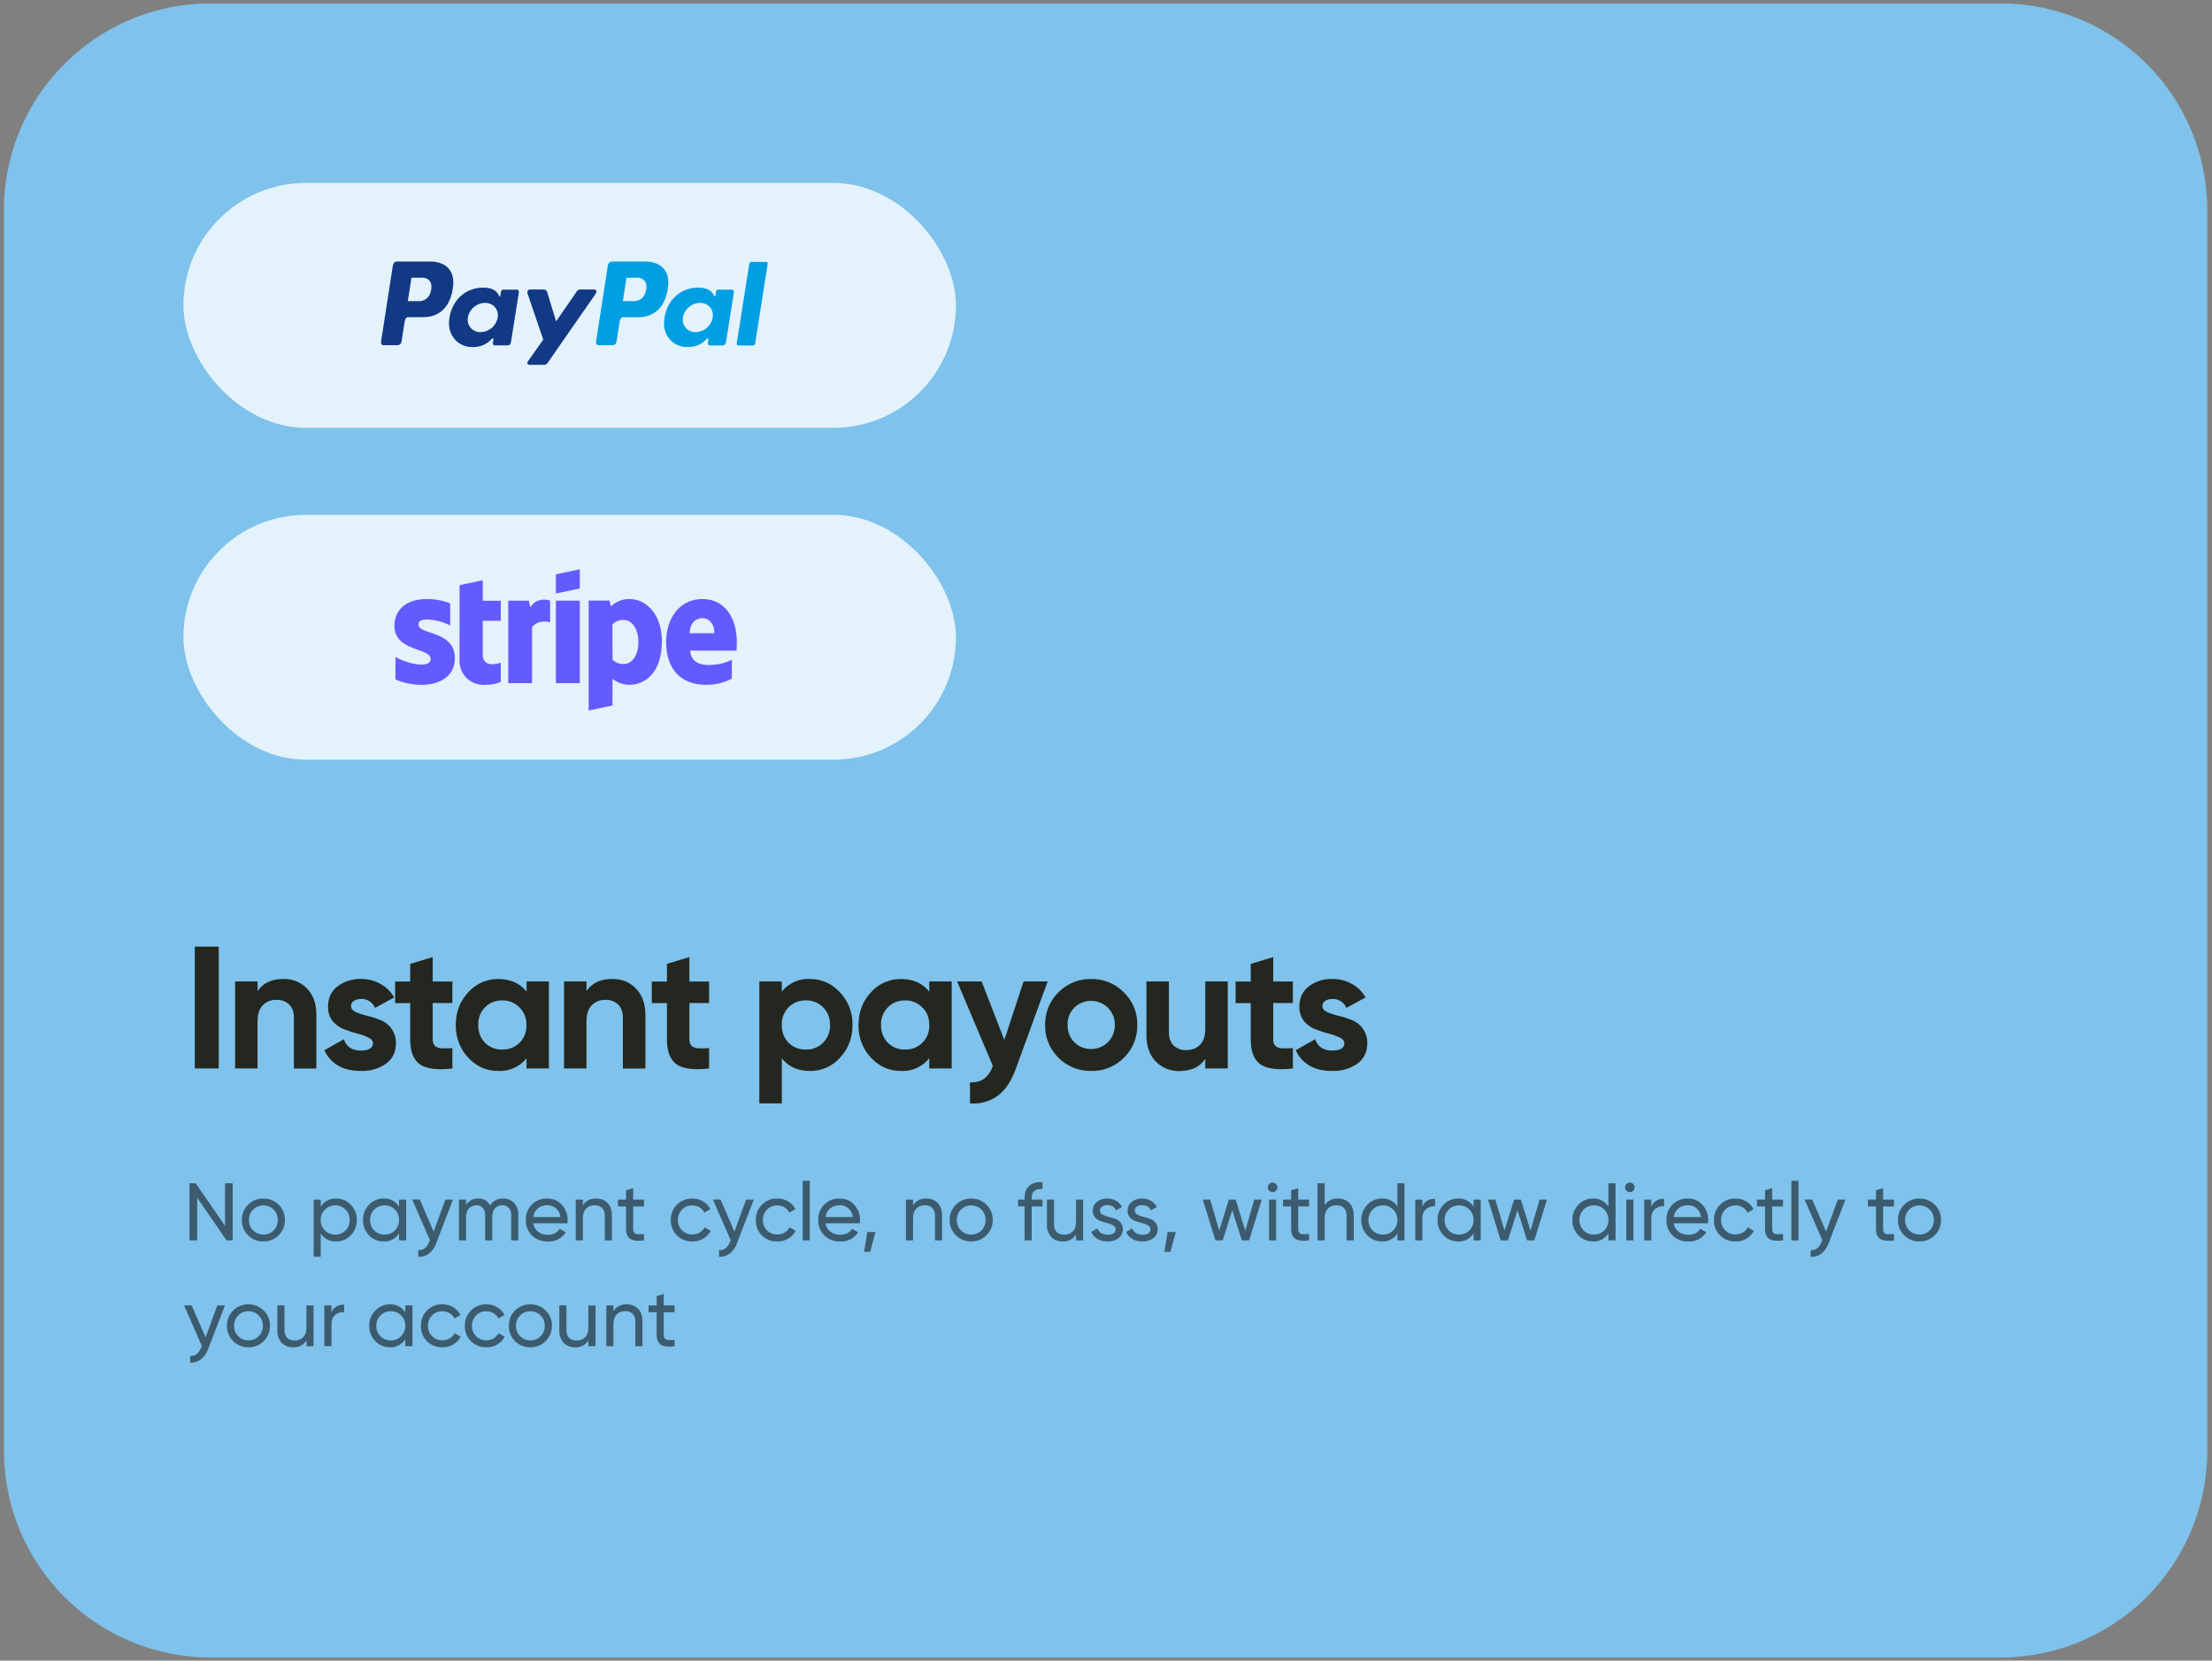
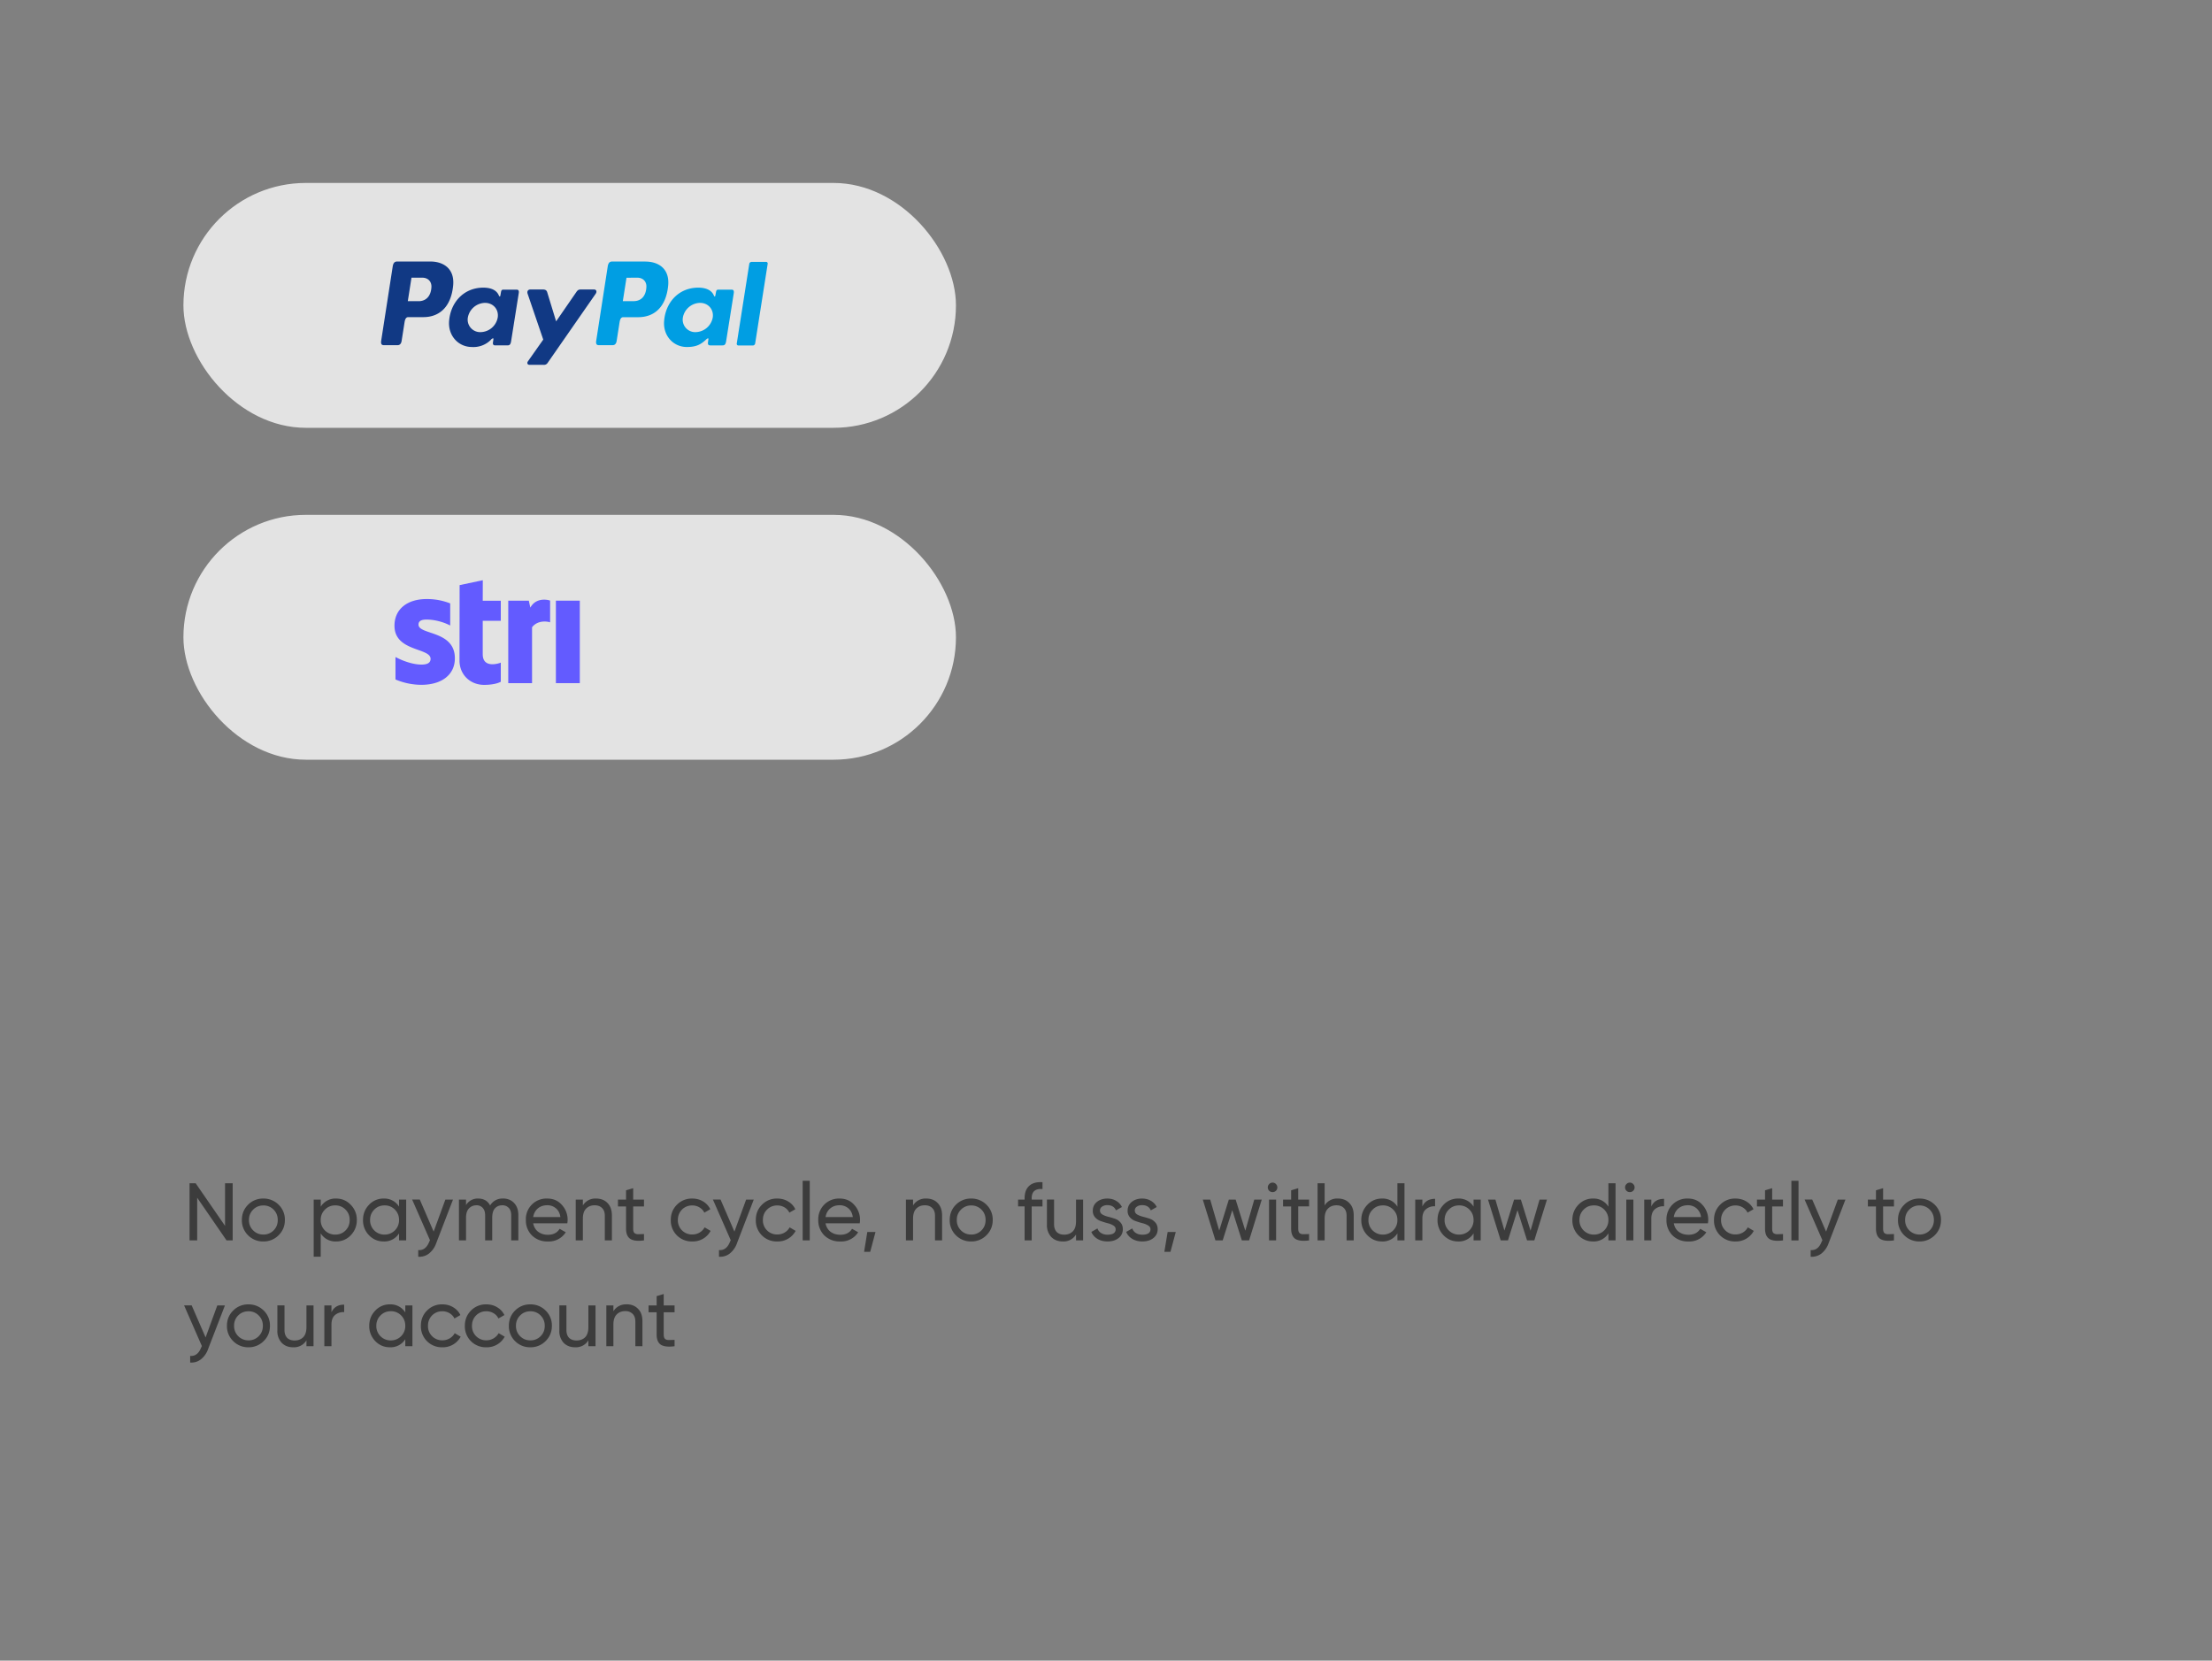
<svg xmlns="http://www.w3.org/2000/svg" fill="none" viewBox="0 0 397 298">
  <rect x="0" y="0" width="397" height="298" fill="#808080" stroke="none" />
-   <path d="M.7 37.71A37.1 37.1 0 0 1 37.8.61h321.25a37.1 37.1 0 0 1 37.1 37.1v222.63a37.1 37.1 0 0 1-37.1 37.1H37.81a37.1 37.1 0 0 1-37.1-37.1V37.71Z" fill="#7FC2EB" />
-   <path d="M34.96 169.87h4.3v21.87h-4.3v-21.87Zm15.92 5.81c1.7 0 3.11.57 4.22 1.72 1.12 1.15 1.68 2.73 1.68 4.75v9.6h-4.03v-9.1c0-1.04-.28-1.83-.84-2.38a3.04 3.04 0 0 0-2.25-.84 3.3 3.3 0 0 0-2.5.97c-.63.65-.94 1.61-.94 2.9v8.44H42.2v-15.62h4.03v1.75c.98-1.46 2.53-2.19 4.66-2.19ZM63 180.56c0 .41.27.76.8 1.03.57.25 1.25.48 2.04.69.8.18 1.58.43 2.37.75a4.33 4.33 0 0 1 2.85 4.15c0 1.6-.6 2.84-1.81 3.72a7.46 7.46 0 0 1-4.47 1.28c-3.21 0-5.4-1.24-6.56-3.72l3.5-1.97c.45 1.36 1.47 2.03 3.06 2.03 1.43 0 2.15-.44 2.15-1.34 0-.42-.28-.75-.84-1a10.5 10.5 0 0 0-2-.72c-.8-.2-1.58-.47-2.37-.78-.8-.31-1.47-.8-2.04-1.47a4.01 4.01 0 0 1-.8-2.56c0-1.54.55-2.75 1.68-3.63a6.7 6.7 0 0 1 4.25-1.34c1.27 0 2.43.3 3.47.88a6.17 6.17 0 0 1 2.46 2.43l-3.43 1.88a2.57 2.57 0 0 0-2.5-1.6c-.52 0-.96.12-1.31.35-.34.23-.5.54-.5.94Zm18.2-.57h-3.54v6.5c0 .54.14.94.4 1.19.28.25.67.4 1.2.44.51.02 1.16 0 1.93-.03v3.65c-2.77.31-4.73.05-5.87-.78-1.13-.83-1.7-2.32-1.7-4.47V180h-2.7v-3.87h2.7v-3.16l4.04-1.22v4.38h3.53V180Zm13.28-3.87h4.03v15.62H94.5v-1.84a6.14 6.14 0 0 1-5.1 2.28c-2.08 0-3.87-.8-5.37-2.38a8.35 8.35 0 0 1-2.22-5.87c0-2.31.74-4.26 2.22-5.84a7.1 7.1 0 0 1 5.38-2.4c2.18 0 3.88.75 5.1 2.27v-1.84Zm-7.44 11a4.2 4.2 0 0 0 3.1 1.22 4.2 4.2 0 0 0 4.34-4.4c0-1.3-.42-2.35-1.25-3.16a4.14 4.14 0 0 0-3.1-1.25c-1.24 0-2.27.41-3.09 1.25a4.27 4.27 0 0 0-1.21 3.15c0 1.3.4 2.35 1.21 3.19Zm22.88-11.44c1.7 0 3.11.57 4.21 1.72 1.13 1.15 1.7 2.73 1.7 4.75v9.6h-4.04v-9.1c0-1.04-.28-1.83-.84-2.38a3.04 3.04 0 0 0-2.25-.84 3.3 3.3 0 0 0-2.5.97c-.63.65-.94 1.61-.94 2.9v8.44h-4.03v-15.62h4.03v1.75c.98-1.46 2.53-2.19 4.66-2.19Zm17.34 4.31h-3.53v6.5c0 .54.14.94.4 1.19.28.25.67.4 1.2.44.52.02 1.16 0 1.93-.03v3.65c-2.77.31-4.73.05-5.87-.78-1.13-.83-1.69-2.32-1.69-4.47V180h-2.72v-3.87h2.72v-3.16l4.03-1.22v4.38h3.53V180Zm18.12-4.3c2.1 0 3.9.8 5.37 2.4a8.17 8.17 0 0 1 2.25 5.84c0 2.31-.75 4.27-2.25 5.88a7.08 7.08 0 0 1-5.37 2.37c-2.19 0-3.88-.76-5.06-2.28v8.1h-4.04v-21.88h4.03v1.84a6.08 6.08 0 0 1 5.07-2.28Zm-3.85 11.43a4.2 4.2 0 0 0 3.1 1.22 4.2 4.2 0 0 0 3.09-1.22 4.32 4.32 0 0 0 1.25-3.19c0-1.3-.42-2.34-1.25-3.16a4.14 4.14 0 0 0-3.1-1.25c-1.24 0-2.27.42-3.09 1.25a4.27 4.27 0 0 0-1.22 3.16c0 1.3.41 2.35 1.22 3.19Zm25.25-11h4.03v15.62h-4.03v-1.84a6.13 6.13 0 0 1-5.1 2.28c-2.08 0-3.87-.8-5.37-2.38a8.35 8.35 0 0 1-2.22-5.87c0-2.31.74-4.26 2.22-5.84a7.1 7.1 0 0 1 5.38-2.4c2.18 0 3.88.75 5.09 2.27v-1.84Zm-7.44 11a4.2 4.2 0 0 0 3.1 1.22 4.2 4.2 0 0 0 4.34-4.4c0-1.3-.42-2.35-1.25-3.16a4.14 4.14 0 0 0-3.1-1.25c-1.24 0-2.28.41-3.09 1.25a4.27 4.27 0 0 0-1.22 3.15c0 1.3.41 2.35 1.22 3.19Zm24.37-11h4.32l-5.7 15.62c-.8 2.25-1.89 3.88-3.24 4.88a7.33 7.33 0 0 1-5 1.37v-3.75c1.08.02 1.94-.2 2.56-.69a4.73 4.73 0 0 0 1.53-2.3l-6.4-15.13h4.4l4.07 10.5 3.46-10.5Zm18 13.69a8.05 8.05 0 0 1-5.88 2.37c-2.3 0-4.27-.8-5.87-2.38a8.05 8.05 0 0 1-2.38-5.87c0-2.31.8-4.26 2.38-5.84a8 8 0 0 1 5.87-2.4 8 8 0 0 1 5.88 2.4 7.89 7.89 0 0 1 2.4 5.84 8 8 0 0 1-2.4 5.88Zm-8.9-2.79a4.12 4.12 0 0 0 3.02 1.22 4.2 4.2 0 0 0 4.25-4.31 4.2 4.2 0 0 0-4.25-4.31 4.12 4.12 0 0 0-4.22 4.31c0 1.25.4 2.28 1.2 3.1Zm23.51-10.9h4.03v15.62h-4.03V190c-.98 1.46-2.53 2.19-4.65 2.19a5.7 5.7 0 0 1-4.25-1.72c-1.1-1.15-1.66-2.73-1.66-4.75v-9.6h4.03v9.1c0 1.04.28 1.84.85 2.4a3.1 3.1 0 0 0 2.25.82c1.04 0 1.87-.32 2.5-.97.62-.64.93-1.61.93-2.9v-8.44Zm15.72 3.87h-3.53v6.5c0 .54.14.94.4 1.19.28.25.68.4 1.2.44.52.02 1.16 0 1.93-.03v3.65c-2.77.31-4.73.05-5.87-.78-1.13-.83-1.69-2.32-1.69-4.47V180h-2.72v-3.87h2.72v-3.16l4.03-1.22v4.38h3.53V180Zm5.3.57c0 .41.26.76.8 1.03.57.25 1.24.48 2.03.69.8.18 1.59.43 2.38.75a4.33 4.33 0 0 1 2.84 4.15c0 1.6-.6 2.84-1.81 3.72a7.46 7.46 0 0 1-4.47 1.28c-3.2 0-5.4-1.24-6.56-3.72l3.5-1.97c.46 1.36 1.48 2.03 3.06 2.03 1.44 0 2.16-.44 2.16-1.34 0-.42-.28-.75-.85-1a10.5 10.5 0 0 0-2-.72c-.79-.2-1.58-.47-2.37-.78-.8-.31-1.47-.8-2.03-1.47a4 4 0 0 1-.81-2.56c0-1.54.56-2.75 1.68-3.63a6.69 6.69 0 0 1 4.25-1.34c1.27 0 2.43.3 3.47.88a6.17 6.17 0 0 1 2.47 2.43l-3.44 1.88a2.57 2.57 0 0 0-2.5-1.6c-.52 0-.96.12-1.3.35-.34.23-.5.54-.5.94Z" fill="#232720" />
  <path d="M40.4 212.34h1.36v10.25h-1.1l-5.27-7.66v7.66h-1.37v-10.25h1.1l5.27 7.64v-7.64Zm9.6 9.33a3.75 3.75 0 0 1-2.74 1.11 3.75 3.75 0 0 1-2.74-1.11 3.72 3.72 0 0 1-1.11-2.74c0-1.09.37-2 1.11-2.74a3.75 3.75 0 0 1 2.74-1.11 3.8 3.8 0 0 1 2.74 1.1 3.7 3.7 0 0 1 1.13 2.75c0 1.08-.38 2-1.13 2.74Zm-2.74-.13a2.5 2.5 0 0 0 1.85-.75c.5-.5.74-1.12.74-1.86s-.25-1.36-.74-1.86a2.5 2.5 0 0 0-1.85-.75c-.72 0-1.33.25-1.83.75s-.75 1.12-.75 1.86.25 1.36.75 1.86 1.1.75 1.83.75Zm13.07-6.46c1.03 0 1.9.37 2.62 1.12a3.76 3.76 0 0 1 1.09 2.73 3.8 3.8 0 0 1-1.09 2.74 3.52 3.52 0 0 1-2.62 1.11 3.1 3.1 0 0 1-2.77-1.45v4.19H56.3v-10.25h1.27v1.26a3.1 3.1 0 0 1 2.77-1.45Zm-.16 6.47a2.5 2.5 0 0 0 1.85-.75c.5-.5.74-1.13.74-1.87 0-.74-.24-1.36-.74-1.86a2.49 2.49 0 0 0-1.85-.76 2.5 2.5 0 0 0-1.86.76c-.5.5-.75 1.12-.75 1.86a2.56 2.56 0 0 0 2.61 2.62Zm11.45-6.28h1.28v7.32h-1.28v-1.26a3.1 3.1 0 0 1-2.77 1.45c-1.02 0-1.9-.37-2.62-1.11a3.8 3.8 0 0 1-1.08-2.74c0-1.08.36-1.98 1.08-2.73a3.5 3.5 0 0 1 2.62-1.12 3.1 3.1 0 0 1 2.77 1.45v-1.26Zm-2.6 6.28a2.57 2.57 0 0 0 2.6-2.62c0-.74-.25-1.36-.74-1.86a2.5 2.5 0 0 0-1.86-.76c-.74 0-1.35.25-1.85.76-.5.5-.75 1.12-.75 1.86a2.56 2.56 0 0 0 2.6 2.62Zm10.92-6.28h1.36l-2.99 7.77a4.11 4.11 0 0 1-1.31 1.9c-.56.43-1.2.63-1.94.58v-1.19c.9.07 1.56-.43 1.98-1.5l.13-.27-3.2-7.3h1.37l2.49 5.75 2.1-5.74Zm10.33-.2c.82 0 1.49.28 2 .81.5.53.76 1.25.76 2.16v4.55h-1.28v-4.51c0-.57-.14-1-.44-1.32a1.53 1.53 0 0 0-1.17-.47c-.54 0-.98.19-1.32.56-.32.36-.48.92-.48 1.67v4.07h-1.27v-4.51c0-.57-.14-1-.43-1.32a1.42 1.42 0 0 0-1.13-.47c-.53 0-.98.19-1.34.56-.35.37-.53.93-.53 1.67v4.07h-1.27v-7.32h1.27v.98a2.43 2.43 0 0 1 2.18-1.17c.99 0 1.7.41 2.15 1.24a2.52 2.52 0 0 1 2.3-1.24Zm5.42 4.44c.13.66.42 1.17.9 1.53a2.8 2.8 0 0 0 1.75.54c.97 0 1.67-.36 2.1-1.07l1.1.62a3.58 3.58 0 0 1-3.23 1.65 3.9 3.9 0 0 1-2.84-1.08 3.78 3.78 0 0 1-1.09-2.77 3.69 3.69 0 0 1 3.84-3.85c1.08 0 1.95.38 2.62 1.14a3.9 3.9 0 0 1 .98 3.3H95.7Zm2.53-3.23c-.68 0-1.25.2-1.7.58-.45.38-.72.9-.83 1.54h4.89c-.1-.7-.38-1.22-.82-1.58a2.35 2.35 0 0 0-1.54-.54Zm8.76-1.2c.86 0 1.55.27 2.07.82.51.53.77 1.27.77 2.2v4.49h-1.27v-4.42c0-.6-.16-1.06-.49-1.38-.32-.33-.76-.5-1.33-.5-.63 0-1.15.2-1.54.6-.39.4-.58 1-.58 1.82v3.88h-1.28v-7.32h1.28v1.05a2.6 2.6 0 0 1 2.37-1.24Zm8.6 1.42h-1.94v3.97c0 .36.06.62.2.77.15.15.37.23.66.24l1.08-.03v1.14c-1.1.15-1.92.06-2.44-.26-.52-.34-.78-.96-.78-1.86v-3.97h-1.45v-1.23h1.45v-1.67l1.28-.38v2.05h1.94v1.23Zm8.66 6.28a3.74 3.74 0 0 1-3.85-3.85c0-1.1.36-2 1.1-2.74a3.71 3.71 0 0 1 2.75-1.11c.72 0 1.37.17 1.95.52.57.34 1 .8 1.29 1.4l-1.07.61c-.19-.4-.48-.7-.87-.94a2.43 2.43 0 0 0-1.3-.35 2.5 2.5 0 0 0-1.85.75c-.48.5-.73 1.12-.73 1.86a2.53 2.53 0 0 0 2.58 2.6c.49 0 .93-.12 1.32-.35.39-.23.69-.54.9-.93l1.08.63a3.61 3.61 0 0 1-3.3 1.9Zm9.68-7.51h1.36l-2.99 7.77a4.1 4.1 0 0 1-1.31 1.9c-.56.43-1.2.63-1.94.58v-1.19c.9.07 1.56-.43 1.98-1.5l.13-.27-3.2-7.3h1.37l2.49 5.75 2.1-5.74Zm5.58 7.51a3.73 3.73 0 0 1-3.85-3.85c0-1.1.36-2 1.1-2.74a3.7 3.7 0 0 1 2.75-1.11c.72 0 1.37.17 1.95.52.58.34 1 .8 1.29 1.4l-1.07.61c-.19-.4-.47-.7-.86-.94a2.43 2.43 0 0 0-1.3-.35 2.5 2.5 0 0 0-1.85.75c-.5.5-.74 1.12-.74 1.86a2.53 2.53 0 0 0 2.58 2.6c.49 0 .93-.12 1.32-.35.39-.23.69-.54.9-.93l1.08.63a3.62 3.62 0 0 1-3.3 1.9Zm4.56-.19v-10.7h1.27v10.7h-1.28Zm4.1-3.08c.13.66.43 1.17.9 1.53.48.36 1.06.54 1.76.54.96 0 1.67-.36 2.1-1.07l1.1.62a3.58 3.58 0 0 1-3.23 1.65 3.88 3.88 0 0 1-2.84-1.08 3.78 3.78 0 0 1-1.09-2.77 3.7 3.7 0 0 1 3.84-3.85c1.07 0 1.95.38 2.62 1.14a3.9 3.9 0 0 1 .98 3.3h-6.13Zm2.54-3.23c-.68 0-1.25.2-1.7.58-.45.38-.73.9-.83 1.54h4.89c-.1-.7-.38-1.22-.82-1.58a2.35 2.35 0 0 0-1.54-.54Zm6.43 4.8-.95 3.56h-1.1l.58-3.56h1.47Zm9.1-6c.87 0 1.56.27 2.07.82.52.53.78 1.27.78 2.2v4.49h-1.27v-4.42c0-.6-.16-1.06-.49-1.38-.32-.33-.76-.5-1.33-.5-.64 0-1.15.2-1.54.6-.39.4-.58 1-.58 1.82v3.88h-1.28v-7.32h1.28v1.05a2.6 2.6 0 0 1 2.37-1.24Zm10.81 6.59a3.75 3.75 0 0 1-2.74 1.11 3.75 3.75 0 0 1-2.74-1.11 3.72 3.72 0 0 1-1.11-2.74c0-1.09.37-2 1.11-2.74a3.75 3.75 0 0 1 2.74-1.11 3.8 3.8 0 0 1 2.74 1.1 3.7 3.7 0 0 1 1.13 2.75c0 1.08-.38 2-1.13 2.74Zm-2.74-.13a2.5 2.5 0 0 0 1.85-.75c.5-.5.74-1.12.74-1.86s-.24-1.36-.74-1.86a2.5 2.5 0 0 0-1.85-.75 2.5 2.5 0 0 0-1.83.75c-.5.5-.75 1.12-.75 1.86s.25 1.36.75 1.86 1.1.75 1.83.75Zm12.8-8.16c-1.3-.11-1.94.45-1.94 1.67v.22h1.94v1.23h-1.94v6.09h-1.27v-6.1h-1.17v-1.22h1.17v-.22c0-.99.27-1.74.82-2.24.55-.51 1.35-.73 2.39-.66v1.23Zm6.02 1.89h1.27v7.32h-1.27v-1.06a2.6 2.6 0 0 1-2.37 1.25c-.86 0-1.55-.27-2.07-.8a3.09 3.09 0 0 1-.78-2.22v-4.5h1.28v4.43c0 .6.16 1.06.48 1.4.33.31.77.47 1.34.47.63 0 1.14-.2 1.53-.58.4-.4.59-1.01.59-1.83v-3.88Zm4.3 1.97c0 .29.14.52.42.7.28.16.63.3 1.03.4.4.1.8.22 1.2.35.4.13.74.35 1.02.68.29.31.43.72.43 1.21 0 .67-.26 1.2-.78 1.6-.5.4-1.16.6-1.96.6-.71 0-1.32-.16-1.83-.47-.5-.31-.87-.73-1.08-1.24l1.1-.63c.11.35.33.63.65.83.32.2.71.3 1.16.3.42 0 .77-.07 1.04-.22a.83.83 0 0 0 .41-.77c0-.28-.14-.5-.42-.67a3.52 3.52 0 0 0-1.03-.41c-.4-.1-.8-.23-1.2-.37a2.4 2.4 0 0 1-1.03-.67 1.72 1.72 0 0 1-.42-1.2c0-.64.24-1.16.73-1.57.5-.4 1.12-.61 1.86-.61.6 0 1.12.13 1.58.4.47.27.82.64 1.06 1.12l-1.07.6c-.27-.63-.79-.94-1.57-.94-.36 0-.67.09-.92.27a.8.8 0 0 0-.38.71Zm6.25 0c0 .29.14.52.42.7.29.16.63.3 1.03.4.4.1.8.22 1.2.35.4.13.74.35 1.02.68.29.31.43.72.43 1.21 0 .67-.26 1.2-.78 1.6-.5.4-1.16.6-1.96.6-.71 0-1.32-.16-1.83-.47-.5-.31-.87-.73-1.08-1.24l1.1-.63c.11.35.33.63.65.83.32.2.71.3 1.16.3.42 0 .77-.07 1.04-.22a.83.83 0 0 0 .41-.77c0-.28-.14-.5-.42-.67a3.52 3.52 0 0 0-1.03-.41c-.4-.1-.8-.23-1.2-.37-.4-.13-.74-.36-1.03-.67a1.72 1.72 0 0 1-.42-1.2c0-.64.24-1.16.73-1.57.5-.4 1.12-.61 1.86-.61.6 0 1.12.13 1.58.4.47.27.82.64 1.06 1.12l-1.07.6c-.26-.63-.79-.94-1.57-.94-.36 0-.67.09-.92.27a.8.8 0 0 0-.38.71Zm7.35 3.84-.95 3.56h-1.1l.59-3.56h1.46Zm14.1-5.81h1.33l-2.27 7.32h-1.3l-1.72-5.42-1.72 5.42h-1.3l-2.27-7.32h1.33l1.62 5.56 1.72-5.56h1.23l1.73 5.58 1.61-5.58Zm3.28-1.34a.84.84 0 0 1-.61-.25.82.82 0 0 1-.25-.6c0-.23.08-.43.25-.6a.81.81 0 0 1 .61-.26.8.8 0 0 1 .6.26c.17.17.25.37.25.6 0 .24-.08.44-.25.6a.82.82 0 0 1-.6.25Zm-.64 8.66v-7.32h1.27v7.32h-1.27Zm7.2-6.1H233v3.98c0 .36.07.62.2.77.15.15.37.23.67.24l1.08-.03v1.14c-1.11.15-1.93.06-2.45-.26-.51-.34-.77-.96-.77-1.86v-3.97h-1.45v-1.23h1.45v-1.67l1.27-.38v2.05h1.95v1.23Zm5.16-1.41c.85 0 1.54.27 2.06.82.52.53.78 1.27.78 2.2v4.49h-1.28v-4.42c0-.6-.16-1.06-.48-1.38-.32-.33-.77-.5-1.33-.5-.64 0-1.15.2-1.54.6-.4.4-.59 1-.59 1.82v3.88h-1.27v-10.25h1.27v3.98a2.6 2.6 0 0 1 2.38-1.24Zm10.68-2.74h1.27v10.25h-1.27v-1.26a3.1 3.1 0 0 1-2.77 1.45c-1.02 0-1.9-.37-2.62-1.11a3.81 3.81 0 0 1-1.09-2.74c0-1.08.37-1.98 1.09-2.73a3.5 3.5 0 0 1 2.62-1.12 3.1 3.1 0 0 1 2.77 1.45v-4.2Zm-2.6 9.21a2.57 2.57 0 0 0 2.6-2.62c0-.74-.25-1.36-.75-1.86a2.5 2.5 0 0 0-1.86-.76c-.73 0-1.35.25-1.84.76-.5.5-.75 1.12-.75 1.86a2.56 2.56 0 0 0 2.59 2.62Zm7.08-5.05c.42-.91 1.18-1.37 2.28-1.37v1.34a2.3 2.3 0 0 0-1.6.5c-.46.36-.68.94-.68 1.74v3.88H254v-7.32h1.28v1.23Zm9.2-1.23h1.27v7.32h-1.28v-1.26a3.1 3.1 0 0 1-2.77 1.45c-1.02 0-1.9-.37-2.62-1.11a3.8 3.8 0 0 1-1.08-2.74c0-1.08.36-1.98 1.08-2.73a3.5 3.5 0 0 1 2.63-1.12 3.1 3.1 0 0 1 2.76 1.45v-1.26Zm-2.61 6.28a2.57 2.57 0 0 0 2.6-2.62c0-.74-.25-1.36-.74-1.86a2.5 2.5 0 0 0-1.86-.76c-.74 0-1.35.25-1.85.76-.5.5-.75 1.12-.75 1.86a2.56 2.56 0 0 0 2.6 2.62Zm14.44-6.28h1.33l-2.27 7.32h-1.3l-1.72-5.42-1.71 5.42h-1.3l-2.28-7.32h1.33l1.62 5.56 1.73-5.56h1.22l1.73 5.58 1.62-5.58Zm12.36-2.93h1.28v10.25h-1.28v-1.26a3.1 3.1 0 0 1-2.76 1.45c-1.03 0-1.9-.37-2.63-1.11a3.8 3.8 0 0 1-1.08-2.74c0-1.08.36-1.98 1.08-2.73a3.5 3.5 0 0 1 2.63-1.12 3.1 3.1 0 0 1 2.76 1.45v-4.2Zm-2.6 9.21a2.57 2.57 0 0 0 2.6-2.62c0-.74-.25-1.36-.74-1.86a2.5 2.5 0 0 0-1.86-.76c-.74 0-1.35.25-1.85.76-.5.5-.75 1.12-.75 1.86a2.56 2.56 0 0 0 2.6 2.62Zm6.45-7.62a.84.84 0 0 1-.61-.25.82.82 0 0 1-.25-.6c0-.23.08-.43.25-.6a.81.81 0 0 1 .61-.26.8.8 0 0 1 .6.26c.17.17.25.37.25.6 0 .24-.08.44-.25.6a.82.82 0 0 1-.6.25Zm-.64 8.66v-7.32h1.27v7.32h-1.27Zm4.5-6.1c.41-.9 1.17-1.36 2.28-1.36v1.34a2.3 2.3 0 0 0-1.62.5c-.44.36-.67.94-.67 1.74v3.88h-1.27v-7.32h1.27v1.23Zm4.02 3.02c.12.66.42 1.17.89 1.53.48.36 1.06.54 1.76.54.96 0 1.67-.36 2.1-1.07l1.09.62a3.58 3.58 0 0 1-3.22 1.65 3.87 3.87 0 0 1-2.84-1.08 3.78 3.78 0 0 1-1.09-2.77 3.7 3.7 0 0 1 3.84-3.85c1.07 0 1.95.38 2.62 1.14a3.9 3.9 0 0 1 .98 3.3h-6.13Zm2.53-3.23c-.68 0-1.25.2-1.7.58-.45.38-.73.9-.83 1.54h4.89a2.43 2.43 0 0 0-.82-1.58 2.35 2.35 0 0 0-1.54-.54Zm8.54 6.5a3.73 3.73 0 0 1-3.85-3.85c0-1.1.36-2 1.1-2.74a3.7 3.7 0 0 1 2.75-1.11c.72 0 1.37.17 1.95.52.57.34 1 .8 1.29 1.4l-1.07.61c-.19-.4-.48-.7-.87-.94a2.43 2.43 0 0 0-1.3-.35 2.55 2.55 0 0 0-2.58 2.6 2.53 2.53 0 0 0 2.58 2.6c.49 0 .93-.11 1.32-.34.39-.23.69-.54.9-.93l1.07.63a3.62 3.62 0 0 1-3.3 1.9Zm8.54-6.28h-1.95v3.97c0 .36.07.62.2.77.15.15.37.23.66.24l1.09-.03v1.14c-1.12.15-1.93.06-2.45-.26-.52-.34-.78-.96-.78-1.86v-3.97h-1.45v-1.23h1.45v-1.67l1.28-.38v2.05H320v1.23Zm1.5 6.09v-10.7h1.28v10.7h-1.28Zm8.34-7.32h1.36l-3 7.77a4.1 4.1 0 0 1-1.3 1.9 2.8 2.8 0 0 1-1.94.58v-1.19c.9.07 1.55-.43 1.97-1.5l.14-.27-3.2-7.3h1.37l2.49 5.75 2.1-5.74Zm10.07 1.23h-1.95v3.97c0 .36.07.62.2.77.15.15.37.23.66.24l1.09-.03v1.14c-1.12.15-1.93.06-2.45-.26-.52-.34-.78-.96-.78-1.86v-3.97h-1.45v-1.23h1.45v-1.67l1.28-.38v2.05h1.95v1.23Zm7.31 5.17a3.75 3.75 0 0 1-2.74 1.11 3.75 3.75 0 0 1-2.73-1.11 3.72 3.72 0 0 1-1.12-2.74c0-1.09.37-2 1.12-2.74a3.75 3.75 0 0 1 2.74-1.11c1.07 0 1.98.37 2.73 1.1a3.7 3.7 0 0 1 1.13 2.75c0 1.08-.37 2-1.13 2.74Zm-2.74-.13a2.5 2.5 0 0 0 1.85-.75c.5-.5.75-1.12.75-1.86s-.25-1.36-.75-1.86a2.5 2.5 0 0 0-1.84-.75 2.5 2.5 0 0 0-1.84.75c-.5.5-.74 1.12-.74 1.86a2.56 2.56 0 0 0 2.57 2.61ZM39 234.26h1.37l-3 7.77a4.1 4.1 0 0 1-1.31 1.9c-.56.43-1.2.63-1.93.58v-1.19c.9.07 1.55-.43 1.97-1.5l.13-.27-3.19-7.3h1.36l2.5 5.75 2.1-5.74Zm8.32 6.4a3.75 3.75 0 0 1-2.73 1.11 3.75 3.75 0 0 1-2.74-1.11 3.72 3.72 0 0 1-1.12-2.74c0-1.09.37-2 1.12-2.74a3.75 3.75 0 0 1 2.74-1.11c1.07 0 1.98.37 2.73 1.1a3.7 3.7 0 0 1 1.13 2.75c0 1.08-.37 2-1.13 2.74Zm-2.73-.13a2.5 2.5 0 0 0 1.84-.75c.5-.5.75-1.12.75-1.86s-.25-1.36-.75-1.86a2.5 2.5 0 0 0-1.84-.75c-.73 0-1.34.25-1.84.75s-.74 1.12-.74 1.86a2.56 2.56 0 0 0 2.58 2.61ZM55 234.26h1.27v7.32H55v-1.06a2.6 2.6 0 0 1-2.38 1.25c-.86 0-1.54-.27-2.06-.8a3.09 3.09 0 0 1-.78-2.22v-4.5h1.28v4.43c0 .6.16 1.06.48 1.4.32.31.77.47 1.33.47.64 0 1.15-.2 1.54-.58.4-.4.59-1.01.59-1.83v-3.88Zm4.49 1.23c.42-.91 1.18-1.37 2.28-1.37v1.34a2.3 2.3 0 0 0-1.61.5c-.45.36-.67.94-.67 1.74v3.88h-1.28v-7.32h1.28v1.23Zm13.25-1.23h1.28v7.32h-1.28v-1.26a3.1 3.1 0 0 1-2.77 1.45c-1.02 0-1.9-.37-2.62-1.11a3.8 3.8 0 0 1-1.08-2.74c0-1.08.36-1.98 1.08-2.73a3.5 3.5 0 0 1 2.62-1.12 3.1 3.1 0 0 1 2.77 1.45v-1.26Zm-2.6 6.28a2.58 2.58 0 0 0 2.6-2.62c0-.74-.25-1.36-.74-1.86a2.5 2.5 0 0 0-1.86-.76c-.74 0-1.35.25-1.85.76-.5.5-.75 1.12-.75 1.86a2.56 2.56 0 0 0 2.6 2.62Zm9.25 1.23a3.74 3.74 0 0 1-3.85-3.85c0-1.1.36-2 1.1-2.74a3.7 3.7 0 0 1 2.75-1.11c.72 0 1.37.17 1.95.52.57.34 1 .8 1.29 1.4l-1.07.61c-.19-.4-.48-.7-.87-.94a2.43 2.43 0 0 0-1.3-.35 2.5 2.5 0 0 0-1.85.75c-.48.5-.73 1.12-.73 1.86a2.53 2.53 0 0 0 2.58 2.6c.49 0 .93-.12 1.32-.35.39-.23.69-.54.9-.93l1.07.63a3.62 3.62 0 0 1-3.3 1.9Zm7.9 0a3.74 3.74 0 0 1-3.86-3.85c0-1.1.37-2 1.1-2.74a3.71 3.71 0 0 1 2.75-1.11c.73 0 1.38.17 1.95.52.58.34 1 .8 1.3 1.4l-1.08.61a2.1 2.1 0 0 0-.86-.94 2.43 2.43 0 0 0-1.3-.35 2.5 2.5 0 0 0-1.85.75c-.49.5-.73 1.12-.73 1.86a2.53 2.53 0 0 0 2.57 2.6 2.53 2.53 0 0 0 2.22-1.28l1.08.63a3.62 3.62 0 0 1-3.3 1.9Zm10.63-1.11a3.75 3.75 0 0 1-2.74 1.11 3.75 3.75 0 0 1-2.74-1.11 3.72 3.72 0 0 1-1.11-2.74c0-1.09.37-2 1.11-2.74a3.75 3.75 0 0 1 2.74-1.11 3.8 3.8 0 0 1 2.74 1.1 3.7 3.7 0 0 1 1.13 2.75c0 1.08-.38 2-1.13 2.74Zm-2.74-.13a2.5 2.5 0 0 0 1.85-.75c.5-.5.74-1.12.74-1.86s-.25-1.36-.74-1.86a2.5 2.5 0 0 0-1.85-.75c-.72 0-1.33.25-1.83.75s-.75 1.12-.75 1.86.25 1.36.75 1.86 1.1.75 1.83.75Zm10.42-6.27h1.28v7.32h-1.28v-1.06a2.6 2.6 0 0 1-2.37 1.25c-.86 0-1.55-.27-2.07-.8a3.08 3.08 0 0 1-.77-2.22v-4.5h1.27v4.43c0 .6.16 1.06.48 1.4.33.31.77.47 1.34.47.63 0 1.15-.2 1.54-.58.39-.4.58-1.01.58-1.83v-3.88Zm6.86-.2c.86 0 1.55.28 2.07.83.52.53.77 1.27.77 2.2v4.49h-1.27v-4.42c0-.6-.16-1.06-.48-1.38a1.8 1.8 0 0 0-1.34-.5c-.63 0-1.14.2-1.53.6-.4.4-.59 1-.59 1.82v3.88h-1.27v-7.32h1.27v1.05a2.6 2.6 0 0 1 2.37-1.24Zm8.6 1.43h-1.94v3.97c0 .36.07.62.2.77.15.15.37.23.66.24l1.09-.03v1.14c-1.12.15-1.93.06-2.45-.26-.52-.34-.77-.96-.77-1.86v-3.97h-1.45v-1.23h1.45v-1.67l1.27-.38v2.05h1.95v1.23Z" fill="#000" fill-opacity=".53" />
  <rect fill="#fff" fill-opacity=".78" height="43.94" rx="21.97" width="138.65" x="32.92" y="32.83" />
  <rect fill="#fff" fill-opacity=".78" height="43.94" rx="21.97" width="138.65" x="32.92" y="92.39" />
-   <path clip-rule="evenodd" d="M132.24 115.25c0-4.33-2.12-7.75-6.17-7.75-4.06 0-6.51 3.42-6.51 7.71 0 5.1 2.9 7.67 7.06 7.67a9.6 9.6 0 0 0 4.73-1.1v-3.39c-1.16.58-2.5.94-4.18.94-1.66 0-3.13-.58-3.31-2.58h8.34c0-.22.04-1.1.04-1.5Zm-8.44-1.6c0-1.92 1.18-2.72 2.26-2.72 1.04 0 2.15.8 2.15 2.71h-4.4Zm-10.83-6.15c-1.67 0-2.75.78-3.34 1.32l-.23-1.05h-3.75v19.73l4.27-.9.01-4.79a4.83 4.83 0 0 0 3.02 1.07c3.06 0 5.84-2.44 5.84-7.8-.02-4.9-2.83-7.58-5.82-7.58Zm-1.02 11.66c-1.01 0-1.6-.36-2.02-.8l-.02-6.28a2.57 2.57 0 0 1 2.04-.82c1.55 0 2.63 1.72 2.63 3.94 0 2.27-1.06 3.96-2.63 3.96ZM99.77 106.5l4.29-.9v-3.44l-4.29.9v3.44Z" fill="#635BFF" fill-rule="evenodd" />
  <path d="M104.06 107.79h-4.29v14.8h4.29v-14.8Z" fill="#635BFF" />
  <path clip-rule="evenodd" d="m95.18 109.04-.27-1.25h-3.69v14.8h4.27v-10.03c1-1.3 2.71-1.07 3.24-.88v-3.9c-.54-.2-2.54-.57-3.55 1.26Zm-8.53-4.92-4.16.88-.02 13.55c0 2.5 1.9 4.35 4.42 4.35 1.4 0 2.43-.25 2.99-.56v-3.43c-.55.22-3.24 1-3.24-1.5v-6.01h3.24v-3.6h-3.24l.01-3.68Zm-11.54 7.96c0-.66.55-.9 1.45-.9 1.3 0 2.94.38 4.24 1.07v-3.97a11.35 11.35 0 0 0-4.24-.78c-3.46 0-5.76 1.8-5.76 4.79 0 4.67 6.48 3.92 6.48 5.94 0 .77-.68 1.03-1.64 1.03-1.41 0-3.22-.58-4.66-1.36v4.03c1.6.68 3.2.96 4.66.96 3.55 0 6-1.74 6-4.77-.02-5.04-6.53-4.14-6.53-6.04Z" fill="#635BFF" fill-rule="evenodd" />
  <path clip-rule="evenodd" d="M77.26 46.93c2.27 0 4.36 1.24 4.07 4.3-.35 3.66-2.3 5.68-5.37 5.68h-2.69c-.38 0-.57.32-.67.97l-.52 3.31c-.08.5-.34.75-.71.75h-2.5c-.4 0-.54-.25-.45-.83l2.06-13.28c.1-.65.35-.9.8-.9h5.98Zm-4.07 7.12h2.04c1.27-.05 2.12-.94 2.2-2.53.05-.99-.61-1.7-1.67-1.69h-1.91l-.66 4.22Zm14.94 6.87c.23-.2.46-.31.43-.06l-.09.62c-.04.32.09.5.39.5h2.22c.37 0 .56-.16.65-.74l1.37-8.62c.07-.43-.04-.64-.37-.64H90.3c-.22 0-.33.12-.39.46l-.09.53c-.04.28-.17.32-.29.05-.41-.99-1.47-1.43-2.94-1.4-3.43.08-5.74 2.69-5.99 6.03-.19 2.59 1.66 4.62 4.1 4.62a4.4 4.4 0 0 0 3.45-1.34h-.01Zm-1.86-1.32a2.24 2.24 0 0 1-2.3-2.63 3.2 3.2 0 0 1 3.08-2.62c1.47 0 2.5 1.18 2.28 2.62a3.19 3.19 0 0 1-3.06 2.63Zm11.17-7.65H95.2c-.46 0-.65.35-.5.78l2.8 8.21-2.75 3.9c-.23.33-.05.63.27.63h2.53a.77.77 0 0 0 .75-.37l8.6-12.37c.27-.38.15-.78-.29-.78h-2.4c-.4 0-.57.16-.8.5l-3.6 5.22-1.6-5.23c-.09-.32-.32-.49-.75-.49Z" fill="#113984" fill-rule="evenodd" />
  <path clip-rule="evenodd" d="M115.85 46.94c2.27 0 4.36 1.23 4.07 4.3-.35 3.65-2.3 5.67-5.37 5.68h-2.69c-.38 0-.57.31-.67.96l-.52 3.32c-.08.5-.34.74-.71.74h-2.5c-.4 0-.54-.25-.45-.82l2.06-13.29c.1-.65.35-.9.8-.9h5.98Zm-4.07 7.1h2.03c1.28-.04 2.12-.92 2.2-2.52.06-.99-.6-1.7-1.66-1.69l-1.91.01-.66 4.2Zm14.94 6.89c.23-.21.46-.32.42-.06l-.08.61c-.04.33.09.5.39.5h2.22c.37 0 .56-.16.65-.74l1.37-8.61c.06-.44-.04-.65-.37-.65h-2.44c-.22 0-.33.13-.38.46l-.1.53c-.04.28-.17.33-.28.05-.42-.98-1.48-1.43-2.95-1.4-3.43.08-5.74 2.69-5.98 6.03-.2 2.59 1.65 4.62 4.09 4.62 1.77 0 2.56-.52 3.45-1.34h-.01Zm-1.86-1.33a2.24 2.24 0 0 1-2.3-2.62 3.2 3.2 0 0 1 3.08-2.63c1.47 0 2.5 1.18 2.28 2.63a3.2 3.2 0 0 1-3.06 2.62ZM135.1 62h-2.56a.3.3 0 0 1-.31-.35l2.25-14.31a.4.4 0 0 1 .15-.25c.08-.06.18-.1.28-.1h2.56a.3.3 0 0 1 .24.1.3.3 0 0 1 .07.25l-2.25 14.31a.44.44 0 0 1-.43.35Z" fill="#009EE3" fill-rule="evenodd" />
</svg>